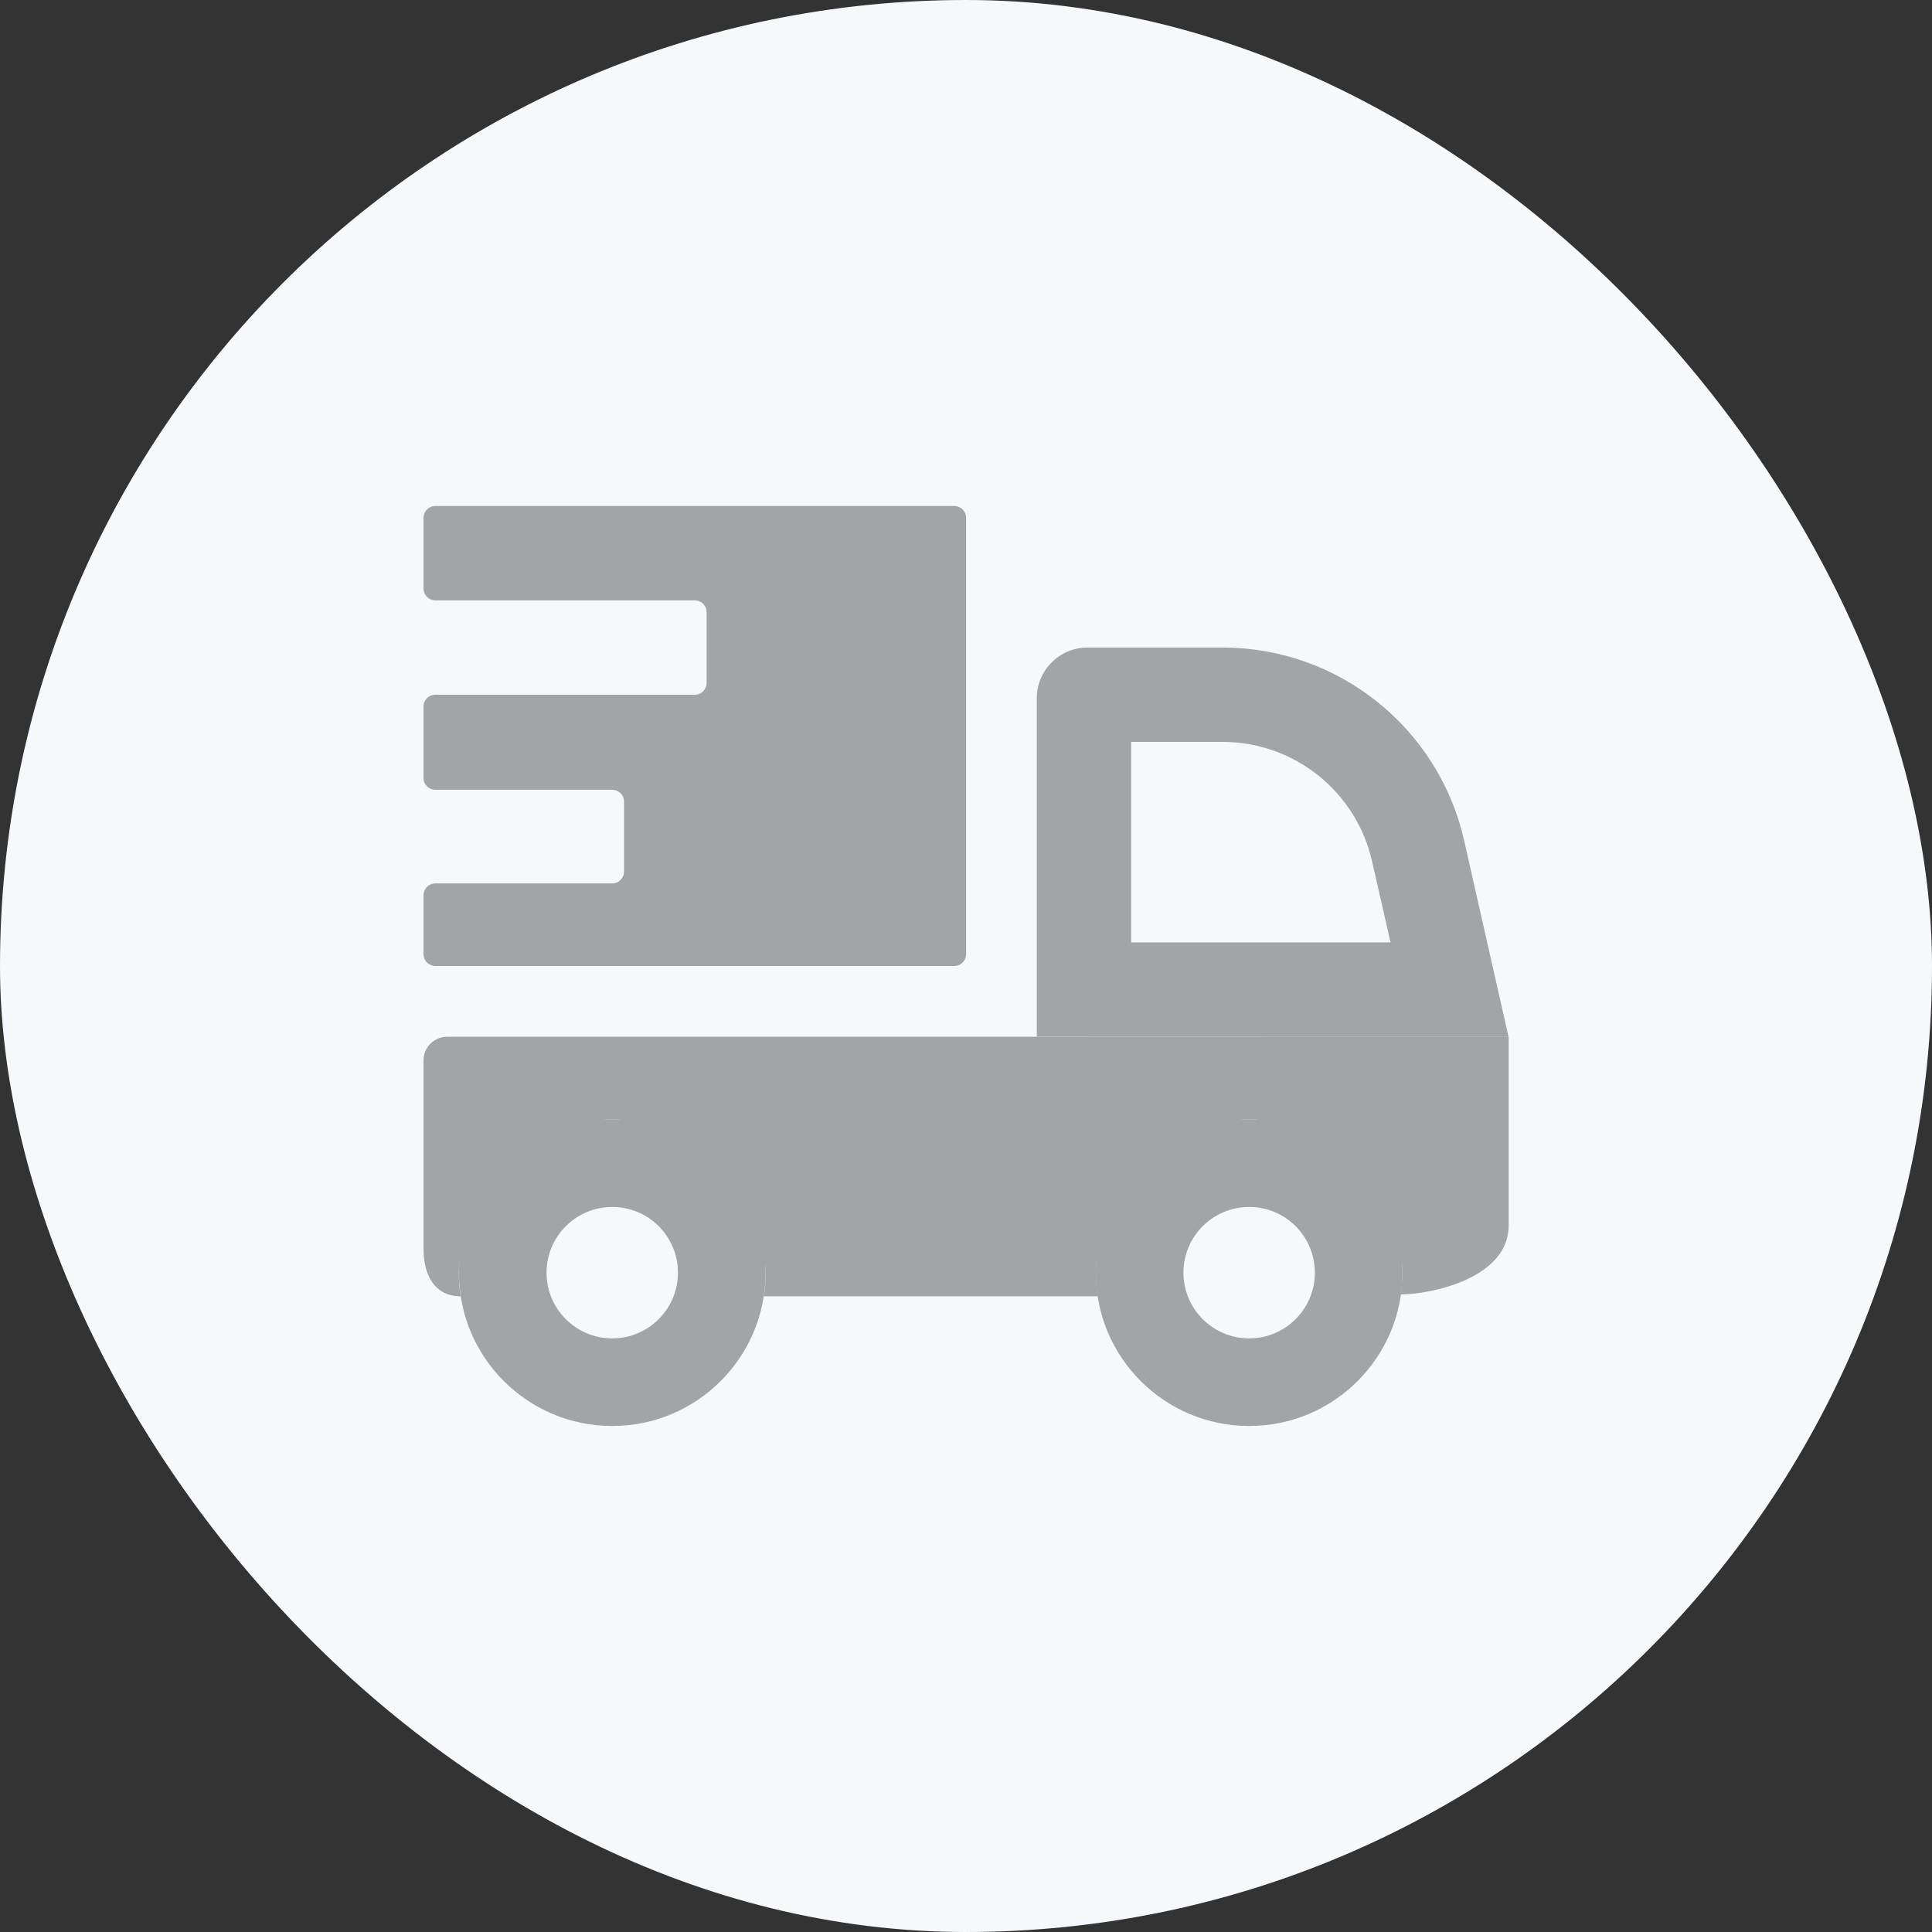
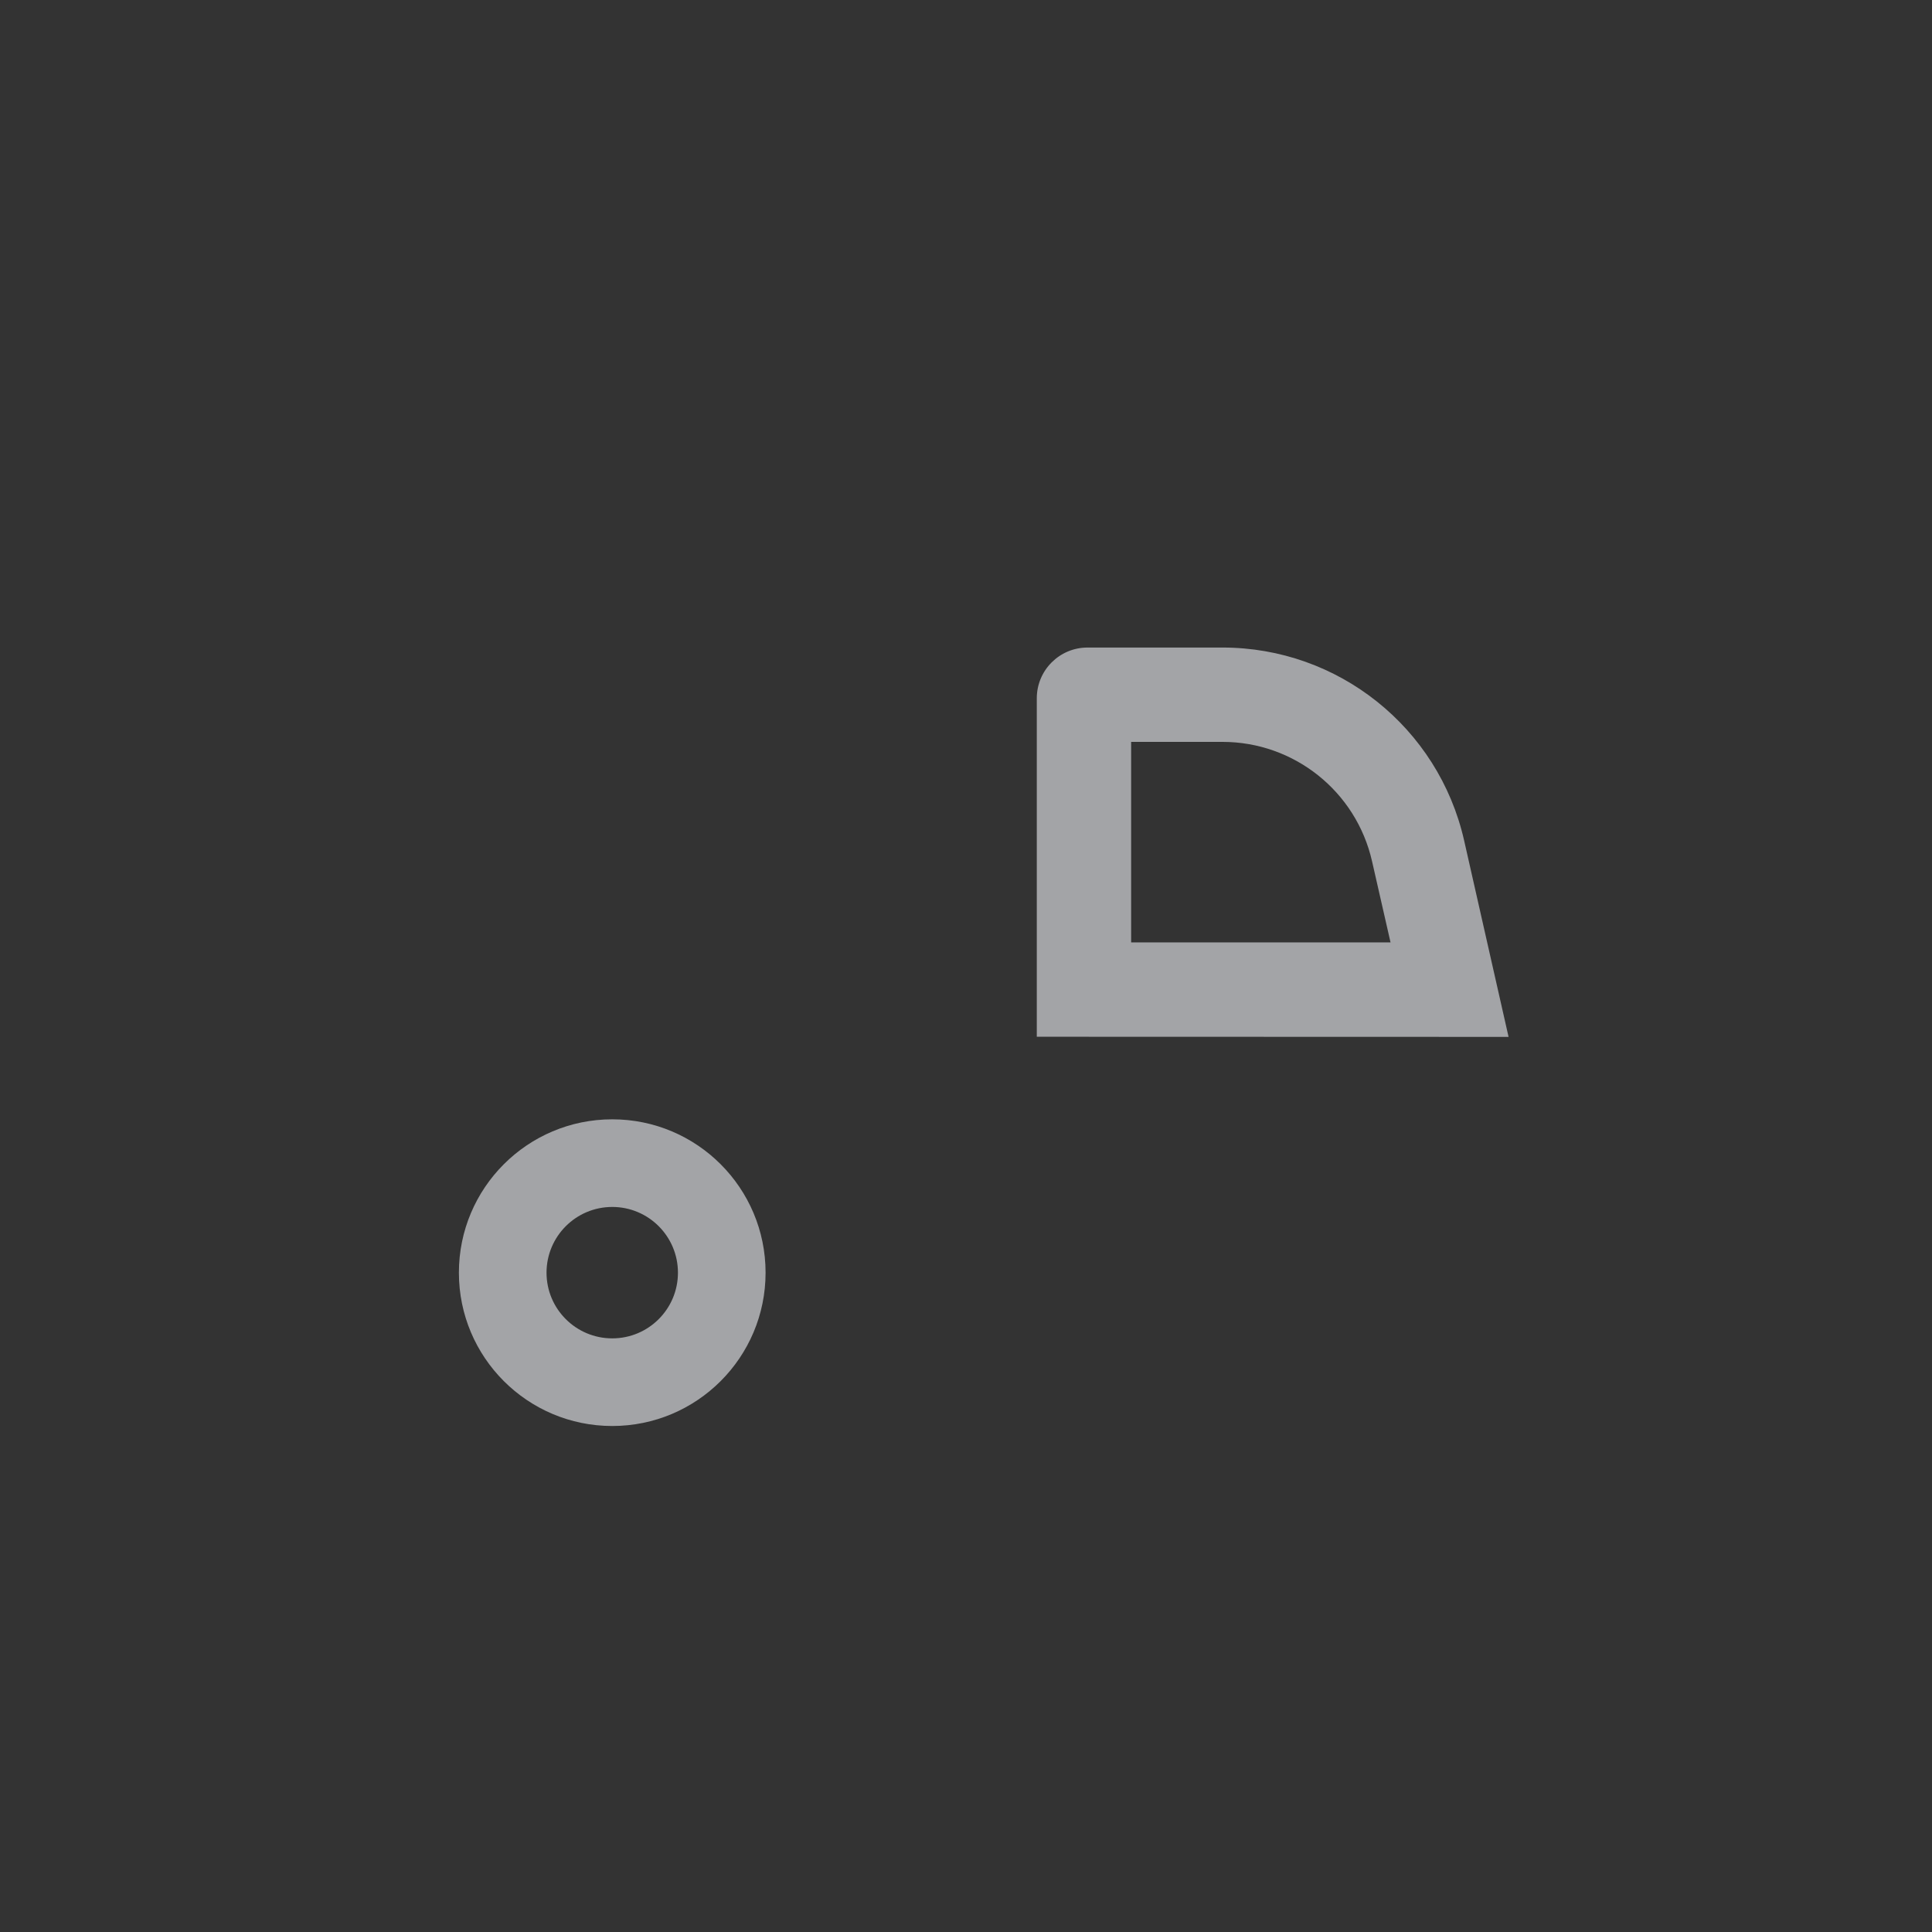
<svg xmlns="http://www.w3.org/2000/svg" width="42" height="42" viewBox="0 0 42 42" fill="none">
  <rect x="0" y="0" width="42" height="42" fill="#333333" stroke="none" />
-   <rect width="42" height="42" rx="21" fill="#F7F8FC" />
-   <path fill-rule="evenodd" clip-rule="evenodd" d="M9.207 23.051V27.154C9.207 27.72 9.449 28.18 10.015 28.18C9.983 28.014 9.976 27.842 9.976 27.667C9.976 26.18 11.823 24.333 13.31 24.333C14.796 24.333 16.643 26.18 16.643 27.667C16.643 27.842 16.636 28.014 16.604 28.18H23.862C23.854 28.095 23.822 27.753 23.822 27.667C23.822 26.18 25.669 24.333 27.156 24.333C28.643 24.333 30.489 26.18 30.489 27.667C30.489 27.753 30.464 28.055 30.456 28.139C31.097 28.139 32.797 27.795 32.797 26.641V22.538H9.72C9.437 22.538 9.207 22.768 9.207 23.051Z" fill="#A3A4A7" />
  <path fill-rule="evenodd" clip-rule="evenodd" d="M13.31 31C15.15 31 16.643 29.508 16.643 27.667C16.643 25.826 15.15 24.333 13.31 24.333C11.469 24.333 9.976 25.826 9.976 27.667C9.976 29.508 11.469 31 13.31 31ZM13.31 29.095C14.099 29.095 14.738 28.456 14.738 27.667C14.738 26.878 14.099 26.238 13.31 26.238C12.521 26.238 11.881 26.878 11.881 27.667C11.881 28.456 12.521 29.095 13.31 29.095Z" fill="#A3A4A7" />
-   <path fill-rule="evenodd" clip-rule="evenodd" d="M27.156 31C28.997 31 30.489 29.508 30.489 27.667C30.489 25.826 28.997 24.333 27.156 24.333C25.315 24.333 23.822 25.826 23.822 27.667C23.822 29.508 25.315 31 27.156 31ZM27.156 29.095C27.945 29.095 28.584 28.456 28.584 27.667C28.584 26.878 27.945 26.238 27.156 26.238C26.367 26.238 25.727 26.878 25.727 27.667C25.727 28.456 26.367 29.095 27.156 29.095Z" fill="#A3A4A7" />
-   <path d="M9.207 11.256C9.207 11.115 9.322 11 9.463 11H20.745C20.887 11 21.002 11.115 21.002 11.256V20.744C21.002 20.885 20.887 21 20.745 21H9.463C9.322 21 9.207 20.885 9.207 20.744V19.462C9.207 19.32 9.322 19.205 9.463 19.205H13.31C13.451 19.205 13.566 19.09 13.566 18.949V17.425C13.566 17.284 13.451 17.169 13.31 17.169H9.463C9.322 17.169 9.207 17.054 9.207 16.913V15.359C9.207 15.217 9.322 15.103 9.463 15.103H15.104C15.246 15.103 15.361 14.988 15.361 14.846V13.308C15.361 13.166 15.246 13.051 15.104 13.051H9.463C9.322 13.051 9.207 12.937 9.207 12.795V11.256Z" fill="#A3A4A7" />
  <path fill-rule="evenodd" clip-rule="evenodd" d="M22.539 15.18C22.539 14.57 23.033 14.077 23.642 14.077H26.577C29.091 14.077 31.27 15.816 31.828 18.268L32.795 22.541L22.539 22.538V15.18ZM24.59 16.128V20.487H30.229L29.827 18.723C29.482 17.205 28.133 16.128 26.577 16.128H24.59Z" fill="#A3A4A7" />
</svg>